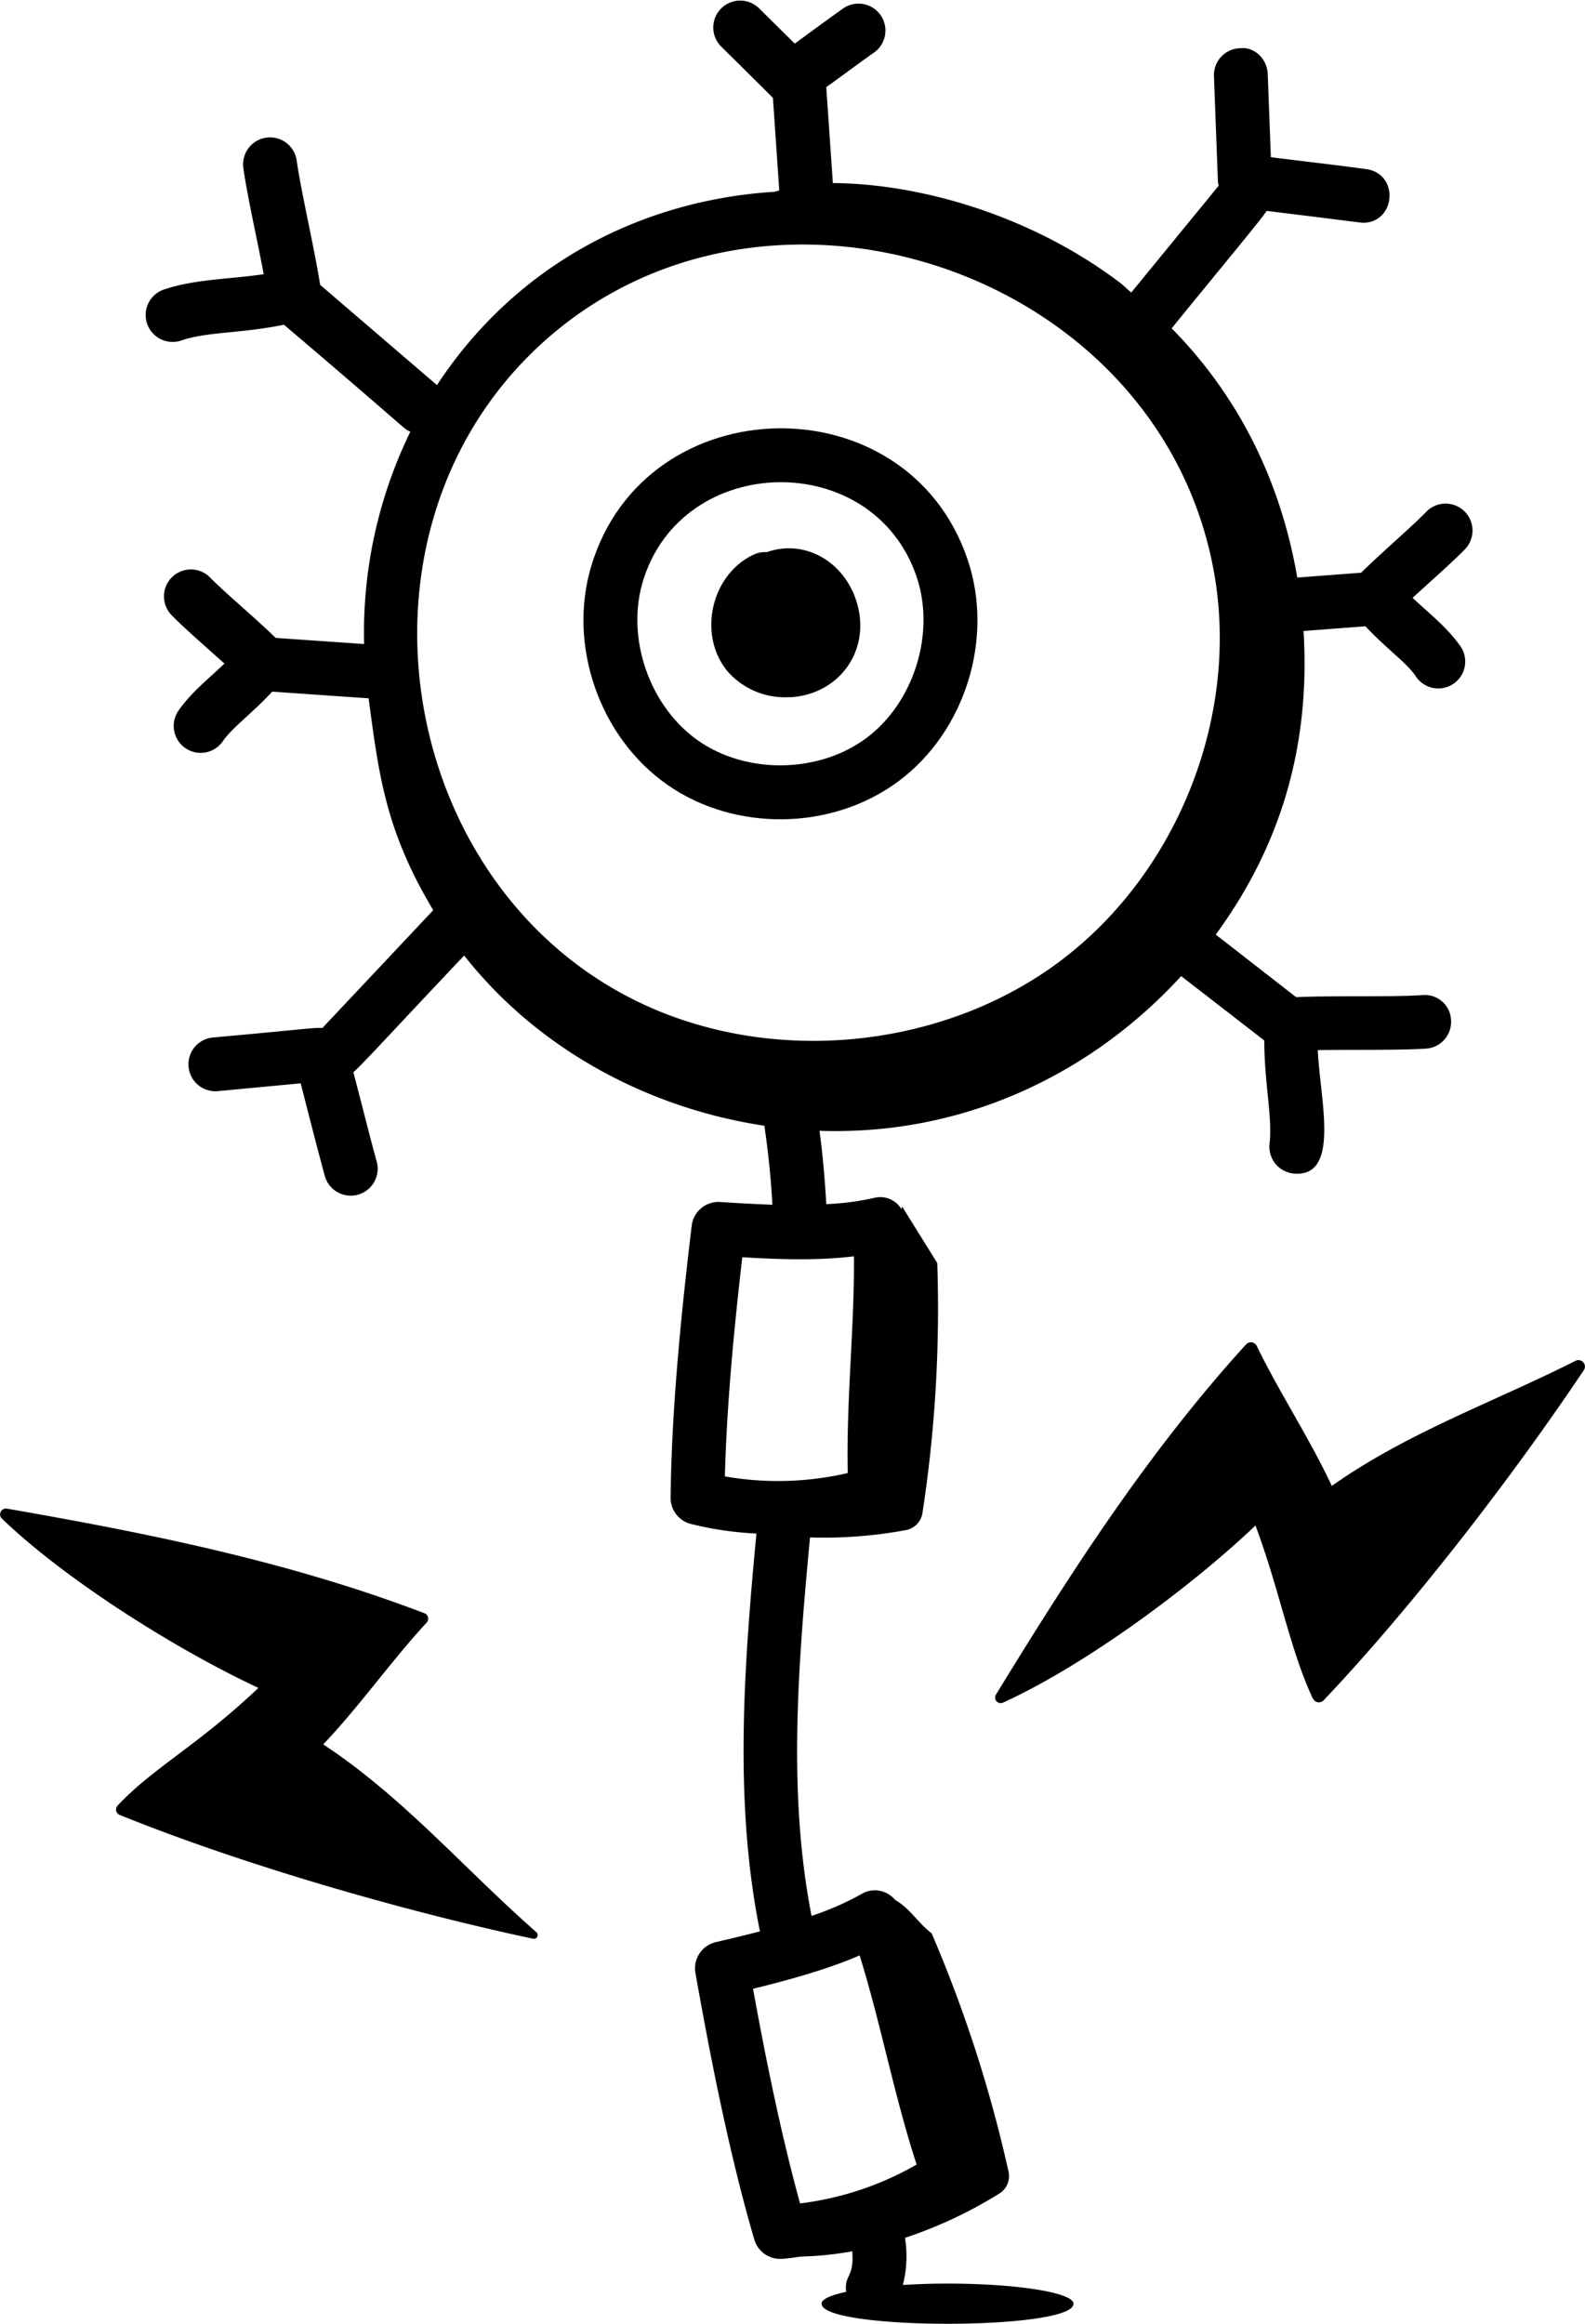
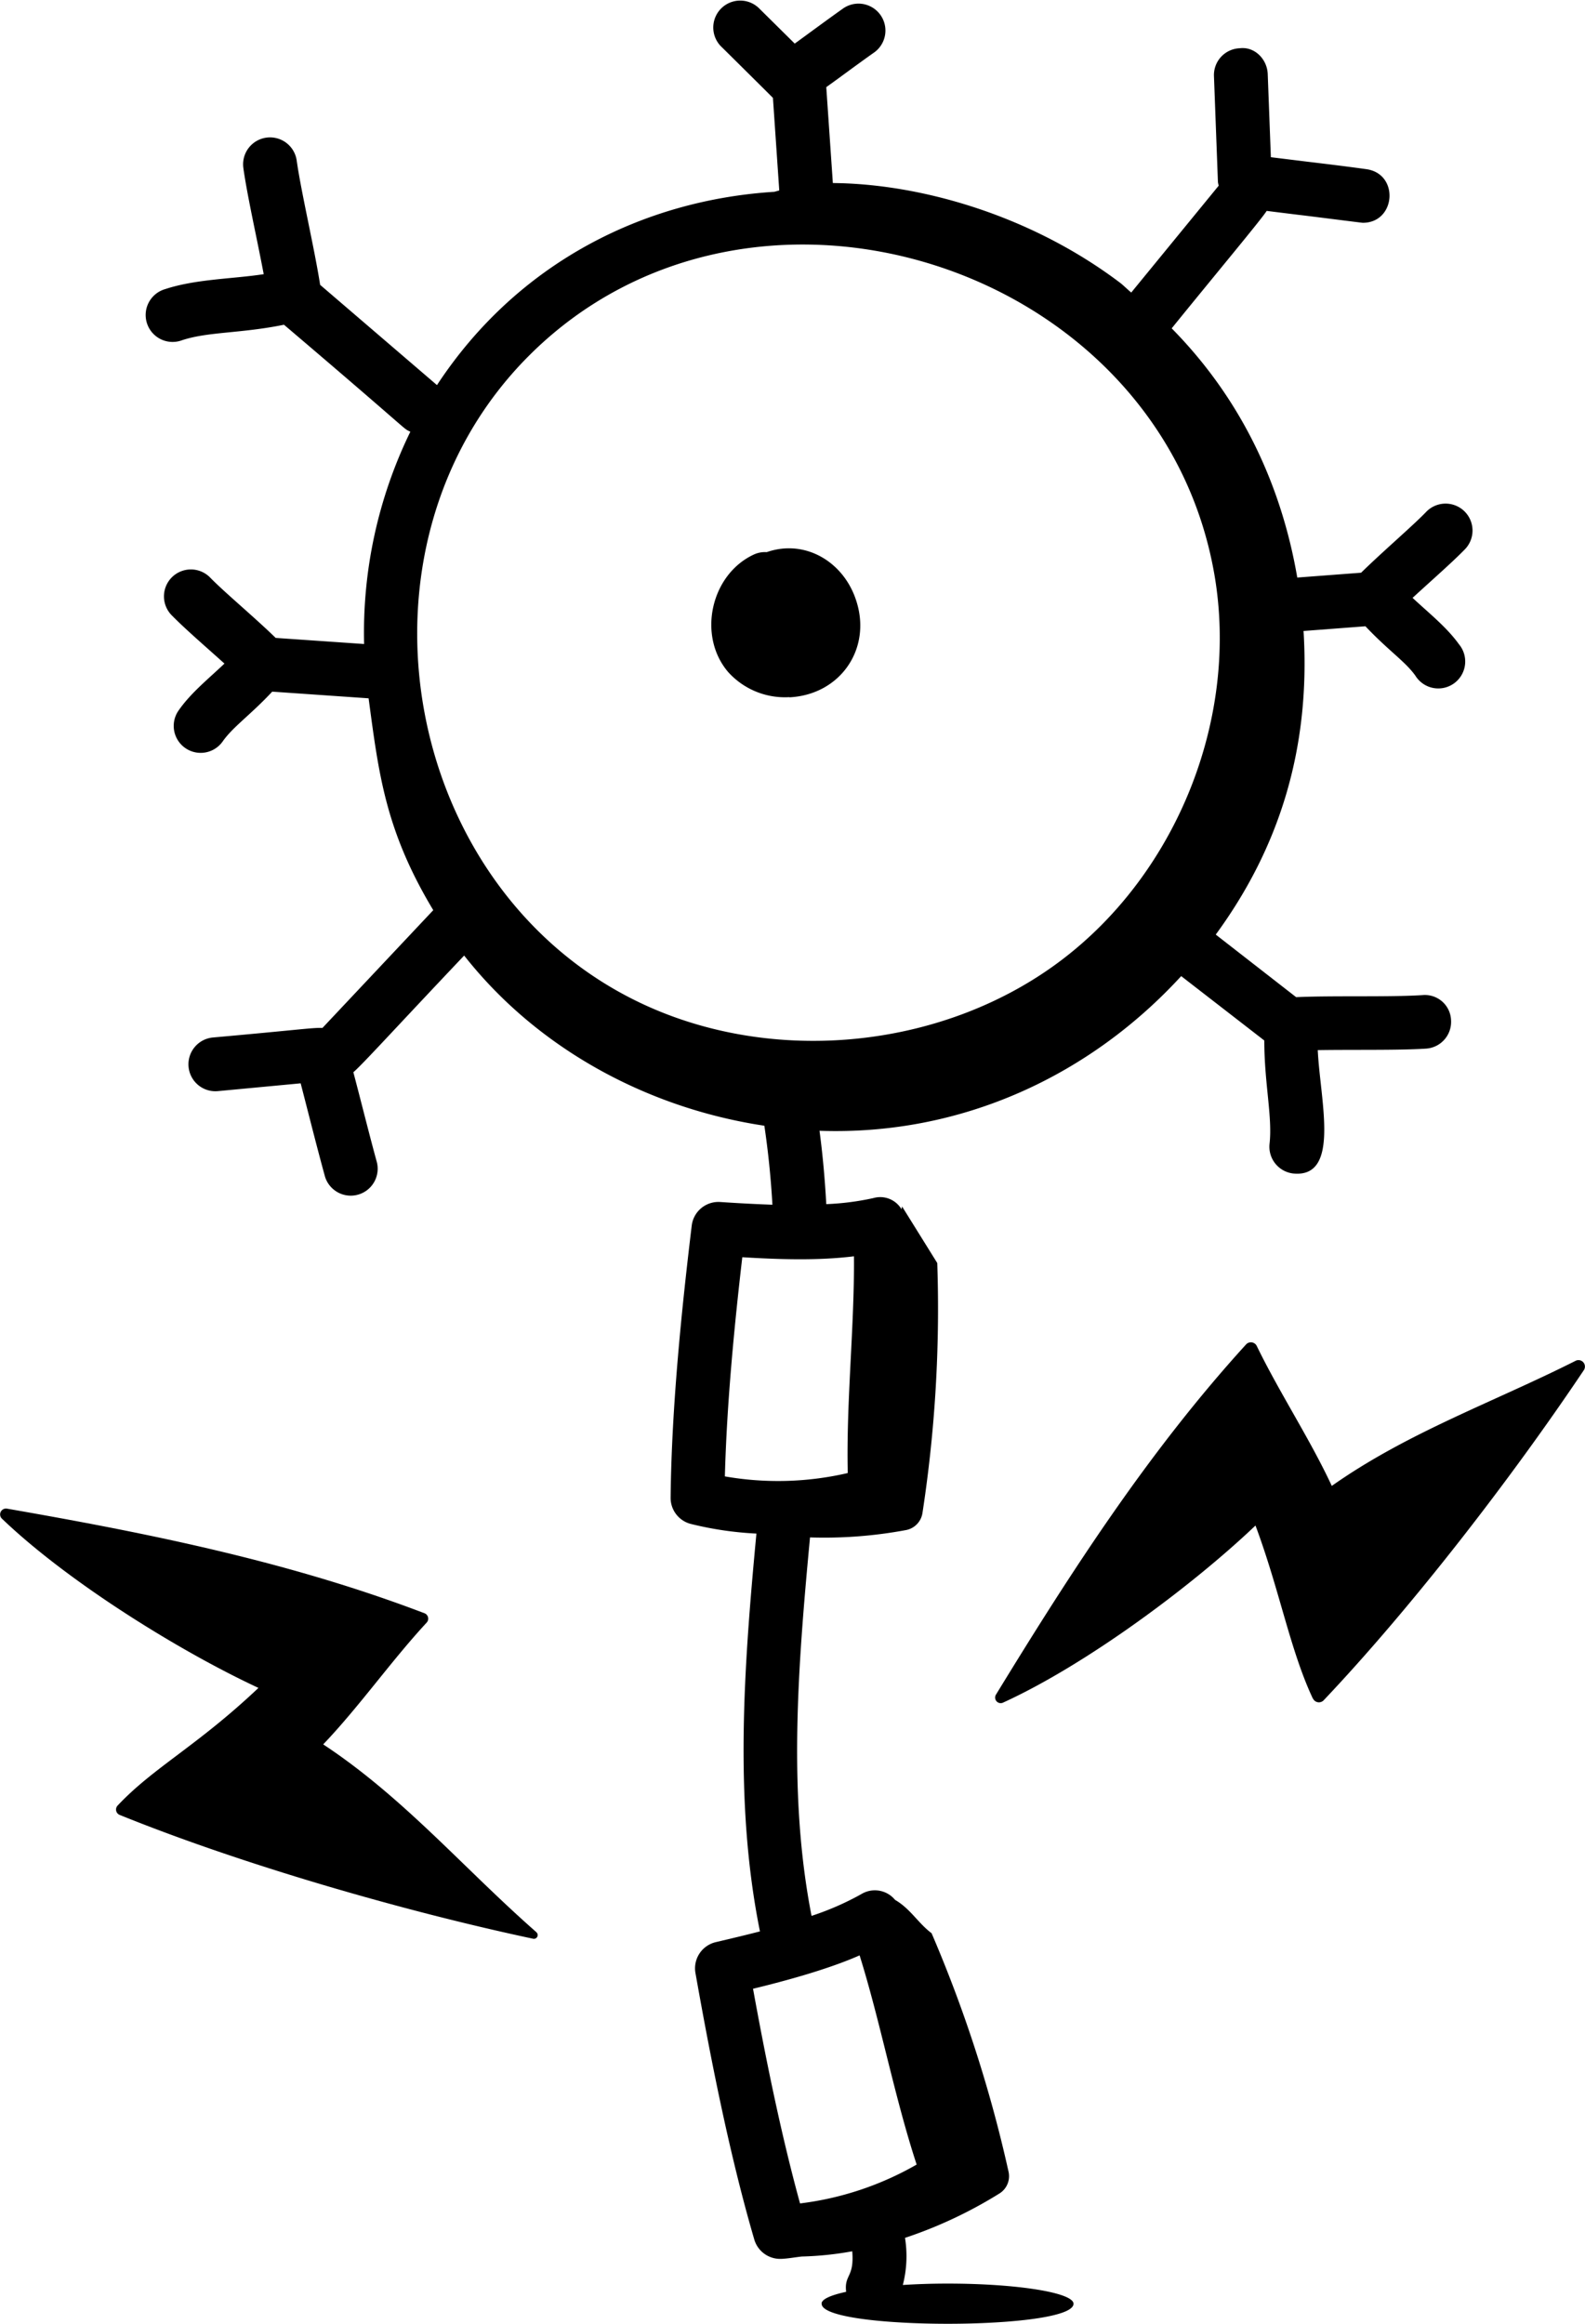
<svg xmlns="http://www.w3.org/2000/svg" viewBox="0 0 363.74 533.2">
  <title>flower</title>
  <g id="Layer_2" data-name="Layer 2">
    <g id="Layer_1-2" data-name="Layer 1">
      <path d="M301.31,389.73a1.51,1.51,0,0,0,2.45.41c20.24-21.36,43-50.82,59.72-75.77a1.48,1.48,0,0,0-2-2.08c-18.92,9.52-38.42,16.37-55.85,28.65-5-10.75-12-21.36-17.21-32.09a1.5,1.5,0,0,0-2.47-.36c-22.31,24.5-40.1,52.06-57.39,80.35a1.28,1.28,0,0,0,1.56,1.86c19.22-8.76,43.55-26.91,58-40.67,5.56,14.91,7.94,28.58,13.16,39.7Z" />
      <path d="M123.05,443.3c-16.56-14.52-30.41-30.88-48.88-43.05,8.24-8.62,15.59-19.14,23.75-27.95a1.33,1.33,0,0,0-.51-2.14c-31-11.83-63.14-18.31-95.8-24a1.35,1.35,0,0,0-1.22,2.25C15.6,363,41.28,378.91,59.31,387.29c-14.09,13.34-24.07,18.22-32.32,27a1.33,1.33,0,0,0,.44,2.13c28,11.35,65.1,22.08,94.94,28.43a.86.86,0,0,0,.68-1.53Z" />
-       <path d="M153.17,180.08c15.53,10.84,37.84,10.53,53.1-.88s21.86-32.7,15.82-50.71c-13.78-41.1-74.06-39.94-86.42,1.45-5.43,18.19,1.93,39.28,17.5,50.14Zm-5.66-46.6c8.89-29.81,52.92-30.72,62.87-1.06,4.32,12.89-.63,28.75-11.51,36.89s-27.49,8.43-38.63.64-16.62-23.45-12.73-36.47Z" />
      <path d="M181.17,160c11.68-.59,19-11.18,15.28-22.31-2.88-8.79-11.69-14.07-20.5-11a6.1,6.1,0,0,0-3,.57c-9.83,4.6-12.94,18.58-5.88,26.9a17.51,17.51,0,0,0,14.09,5.8Z" />
      <path d="M188.56,528.6c0,6.12,57.8,6.13,57.8,0,0-2.55-12.94-4.63-28.91-4.63-3.62,0-7.06.12-10.26.32a26.49,26.49,0,0,0,.5-10.81,101.81,101.81,0,0,0,21.76-10.24,4.68,4.68,0,0,0,2-4.94,307.91,307.91,0,0,0-17.66-54.72c-3.11-2.33-4.85-5.61-8.38-7.65a6,6,0,0,0-7.74-1.33,64.43,64.43,0,0,1-11.43,5c-5.4-27.69-3.2-56.54-.35-86.84A102.07,102.07,0,0,0,208,351.06a4.71,4.71,0,0,0,3.69-3.87,309.14,309.14,0,0,0,3.4-57.39l-8.09-13c0,.21-.07.44-.12.65a5.68,5.68,0,0,0-6.45-2.55,61.13,61.13,0,0,1-10.81,1.39c-.32-5.82-.83-11.45-1.55-16.83,33,1.14,62.32-12.95,83-35.49l19.07,14.77c0,9.81,1.9,17.54,1.21,23.68a6.18,6.18,0,0,0,5.43,6.84c10.93,1.09,6.17-16.8,5.63-28.31,8-.14,18.34.07,24.79-.34A6.15,6.15,0,0,0,333,234.1a6,6,0,0,0-6.55-5.77c-7.63.49-20.74.08-29,.47L279,214.44c14.37-19.61,21.82-42.39,20.15-69.66l14.2-1.08c5.39,5.69,9.11,8.05,11.46,11.33a6.18,6.18,0,1,0,10-7.21c-2.83-3.94-6.86-7.11-10.64-10.64,4.35-4,9-8.06,11.87-11a6.18,6.18,0,1,0-8.85-8.62c-3.18,3.27-9.95,9.06-14.83,13.85l-14.65,1.11c-3.63-21.07-12.74-40.87-28.82-57.18,9.93-12.26,20.66-25.1,21.8-26.95l7.59.94c.22,0,14.24,1.79,14.46,1.79,7.6,0,8.44-11.21.85-12.3-4.29-.6-9.06-1.18-13.82-1.75l-8.12-1L290.93,17c-.12-3.41-3-6.35-6.41-5.93a6.16,6.16,0,0,0-5.93,6.4l.91,24.29a6,6,0,0,0,.18.84L259.61,67.12c-.92-.74-1.73-1.61-2.67-2.32C236.31,49.26,211.07,42.16,191.13,42L189.62,20c1.17-.85,2.28-1.64,3.46-2.51,2.61-1.91,5.21-3.82,7.6-5.5a6.18,6.18,0,0,0-7.12-10.1c-2.45,1.73-5.11,3.68-7.78,5.63-1.13.83-2.27,1.67-3.4,2.48l-8.31-8.22a6.18,6.18,0,0,0-8.69,8.78c.83.81,12.86,12.72,12,11.91l1.45,21.22c-.37.13-.74.2-1.11.32-30.08,1.88-59,16.29-77.44,44.35l-26.81-23c-1.33-8.47-4.4-21.5-5.38-28.52a6.18,6.18,0,0,0-12.24,1.73c.58,4.13,1.73,9.77,2.89,15.41.63,3.07,1.25,6.14,1.78,8.93C53.5,64,45,64,37.9,66.34a6.18,6.18,0,1,0,3.84,11.74c6-2,13.49-1.54,23.43-3.57,30.58,26,27,23.54,29,24.55a105.14,105.14,0,0,0-10.61,48.71l-20.29-1.4c-5-4.86-11.45-10.2-14.93-13.73a6.18,6.18,0,1,0-8.78,8.69c3,3.06,8.06,7.42,11.95,10.93C47.83,155.76,43.78,159,41,163a6.18,6.18,0,0,0,10.1,7.13c2.35-3.36,6.46-6.15,11.37-11.43l22.12,1.53c2.33,17.33,3.82,30.29,14.84,48.61L74,235.86c-2.07-.11-5.86.48-25.11,2.19A6.18,6.18,0,1,0,50,250.36L69,248.57c2,7.72,3.75,14.74,5.59,21.43a6.18,6.18,0,0,0,11.91-3.28c-1.7-6.18-3.55-13.66-5.41-20.7,1.86-1.52,10.05-10.55,25.43-26.77,16.94,21.54,42.29,35.05,68.89,39.05.86,5.76,1.49,11.8,1.85,18.13-6.85-.26-10.79-.56-12-.63a6.17,6.17,0,0,0-6.52,5.44c-2.15,17.88-4.63,41.13-4.84,62.42a6.16,6.16,0,0,0,4.61,6,78,78,0,0,0,15.08,2.22c-2.86,30.39-5.2,61.53.81,91.28-3.65.94-6.68,1.65-10.15,2.47a6.17,6.17,0,0,0-4.65,7.09c3.16,17.8,7.56,40.84,13.5,61.14a6.18,6.18,0,0,0,5.93,4.44h.24c1.56-.06,3.16-.37,4.74-.54a74.7,74.7,0,0,0,11.57-1.2c.5,6.12-1.87,5.25-1.4,9.3-3.51.76-5.64,1.69-5.64,2.72ZM121.25,81.76c50.95-51.19,145.09-21.28,157.44,50.07,5.64,32.64-8.39,68.14-34.94,88.35-26.27,20-64.32,24.37-94.74,10.88-56.68-25.14-71.63-105.21-27.76-149.3Zm49.09,206.71c8.34.5,17.23.82,25.63-.21.14,16.12-1.79,33.24-1.42,49.73a70.76,70.76,0,0,1-28.2.77c.45-17.06,2.24-35.15,4-50.29Zm2.47,167.85c7.53-1.82,17.37-4.52,24.46-7.66,4.78,15.27,7.95,32.3,13.09,48a71.07,71.07,0,0,1-26.76,8.92c-4.5-16.37-8.06-34.23-10.79-49.27Z" />
    </g>
  </g>
</svg>